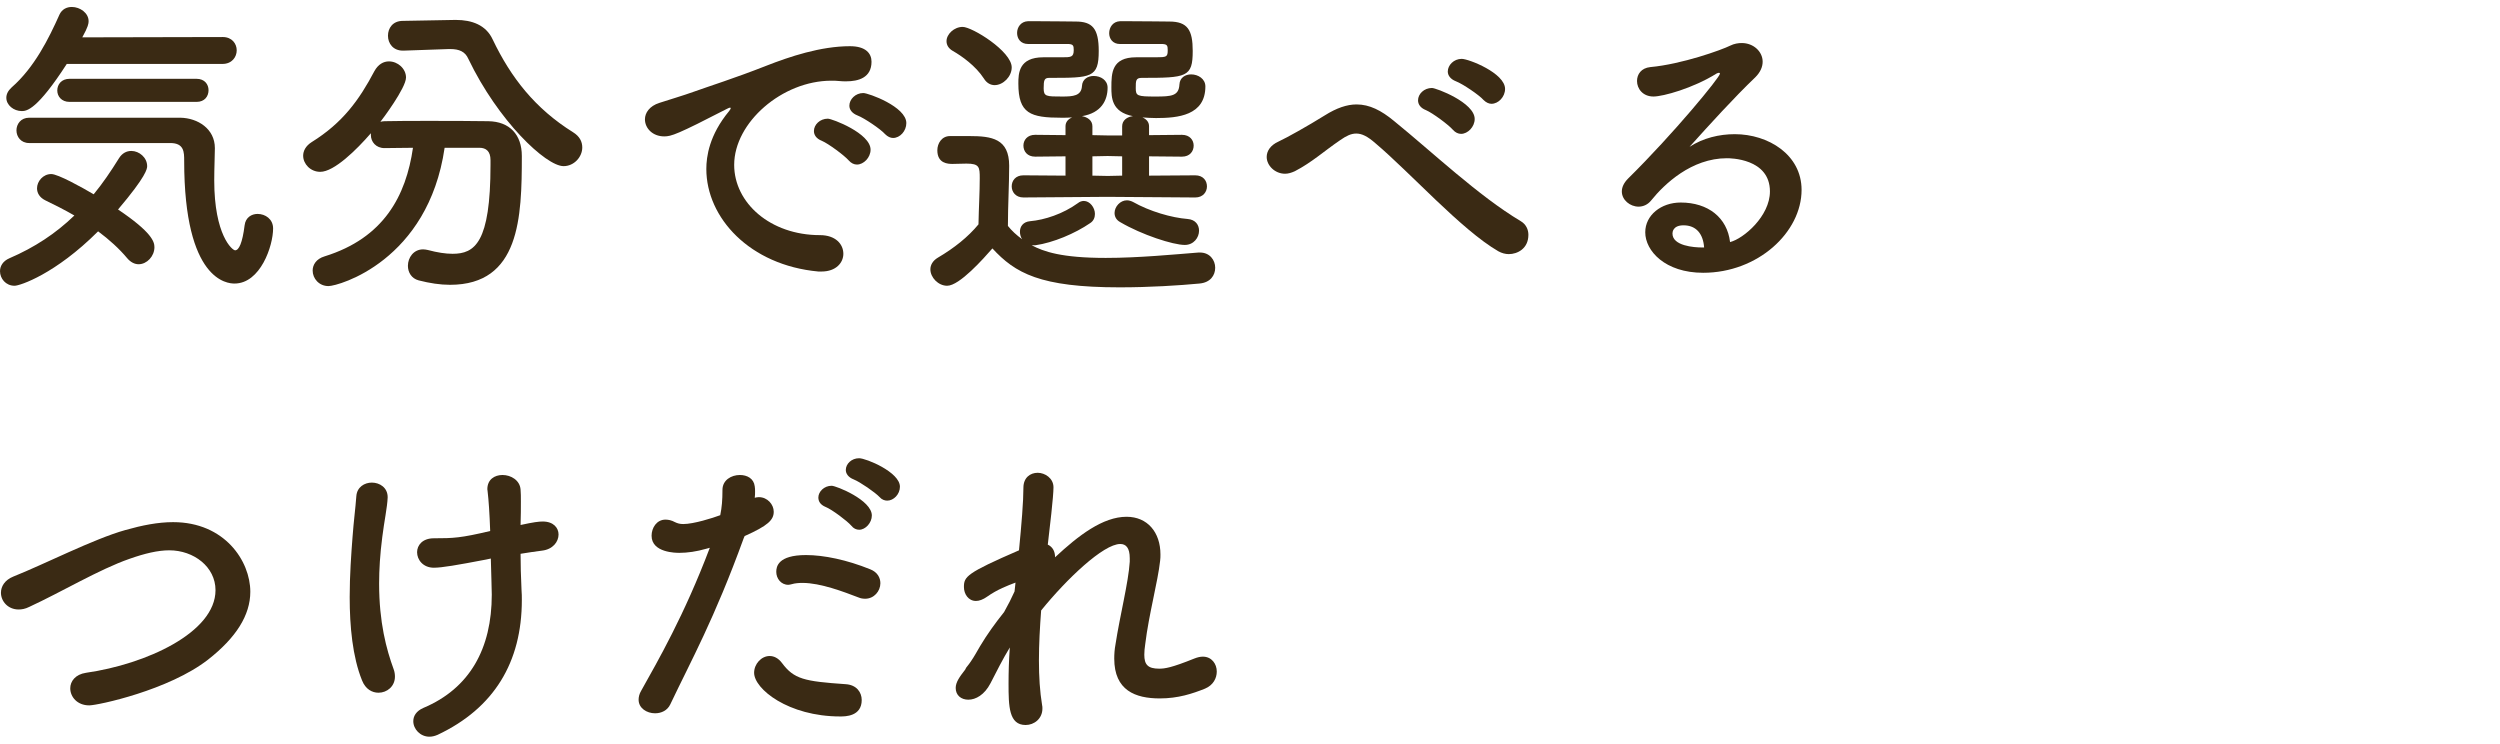
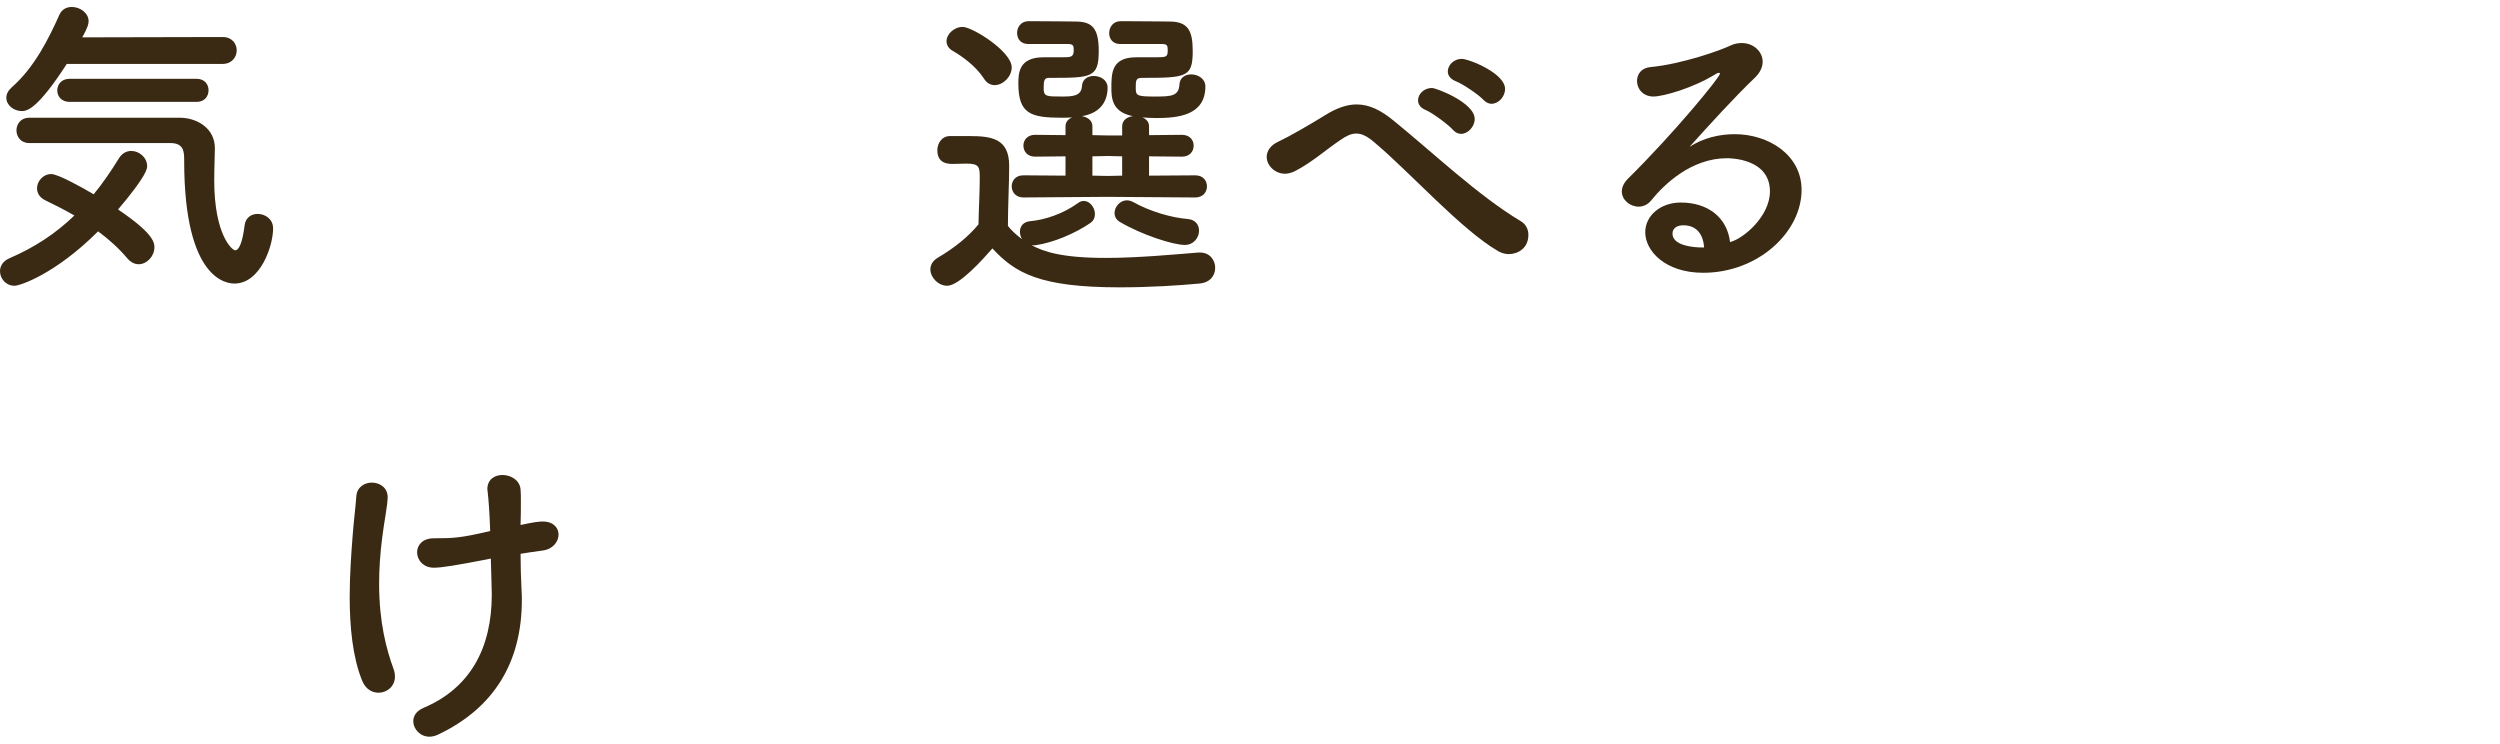
<svg xmlns="http://www.w3.org/2000/svg" id="_レイヤー_2" data-name="レイヤー 2" viewBox="0 0 316 94">
  <defs>
    <style>
      .cls-1 {
        fill: none;
      }

      .cls-2 {
        fill: #3a2a14;
      }

      .cls-3 {
        clip-path: url(#clippath);
      }
    </style>
    <clipPath id="clippath">
      <rect class="cls-1" width="316" height="94" />
    </clipPath>
  </defs>
  <g id="_レイヤー_1-2" data-name="レイヤー 1">
    <g class="cls-3">
      <g>
        <path class="cls-2" d="M1.84,36.12c-1.12,0-1.84-.92-1.84-1.84,0-.64.36-1.28,1.2-1.64,3.16-1.36,5.84-3.12,8.2-5.4-1.24-.72-2.52-1.36-3.68-1.92-.72-.36-1.04-.92-1.04-1.52,0-.88.76-1.8,1.8-1.8.84,0,3.88,1.68,5.36,2.56,1.12-1.36,2.16-2.88,3.2-4.56.4-.64.96-.92,1.56-.92,1,0,2,.84,2,1.92,0,.32-.08,1.24-3.68,5.48,4.28,2.88,4.6,4.08,4.6,4.76,0,1.16-.96,2.16-2,2.16-.48,0-1-.24-1.44-.76-1-1.2-2.28-2.36-3.68-3.4-5.4,5.4-9.88,6.88-10.56,6.88ZM8.44,8.08c-3.72,5.76-5.04,5.96-5.68,5.96-1.04,0-1.96-.76-1.96-1.68,0-.44.2-.88.68-1.32,2.88-2.52,4.68-6.16,6.04-9.2.32-.68.92-.96,1.56-.96,1.04,0,2.12.76,2.12,1.8,0,.28-.04.68-.8,2.04l17.76-.04c1.16,0,1.76.84,1.76,1.68s-.6,1.72-1.8,1.72H8.44ZM3.68,18.08c-1.04,0-1.6-.8-1.6-1.6s.56-1.6,1.6-1.6h19.12c2.2.04,4.36,1.4,4.36,3.84,0,1-.08,2.44-.08,4.08,0,6.92,2.28,8.84,2.64,8.84.48,0,.92-.92,1.2-3.16.12-1,.88-1.44,1.64-1.44.96,0,1.96.64,1.96,1.84,0,2.2-1.6,6.96-4.88,6.96-.84,0-6.36-.28-6.36-15.52,0-1.08,0-2.24-1.76-2.24H3.68ZM8.8,12.88c-1.04,0-1.56-.72-1.56-1.44,0-.76.52-1.48,1.56-1.48h16.04c1.04,0,1.52.72,1.52,1.44,0,.76-.48,1.48-1.52,1.48H8.8Z" />
-         <path class="cls-2" d="M56.2,18.68c-2.08,14.28-13.4,17.48-14.68,17.48-1.2,0-2-.96-2-1.96,0-.72.44-1.48,1.52-1.8,7.48-2.32,10.28-7.64,11.16-13.72-1.28,0-2.52.04-3.6.04s-1.72-.8-1.72-1.64v-.24c-1.8,2.08-4.64,4.88-6.4,4.88-1.24,0-2.16-1-2.16-2.04,0-.6.32-1.24,1.08-1.72,3.92-2.44,6-5.32,7.92-8.96.48-.88,1.16-1.24,1.84-1.24,1.12,0,2.16.92,2.16,2.04,0,1.32-3.04,5.36-3.24,5.6.16-.04.32-.08.52-.08,1.68-.04,3.56-.04,5.48-.04,2.64,0,5.36,0,7.64.04,2.68.04,4.24,1.68,4.24,4.4,0,7.76-.24,16.28-9.08,16.28-1.24,0-2.56-.2-3.96-.56-.92-.24-1.36-1.04-1.36-1.84,0-1.04.72-2.08,1.92-2.08.2,0,.4.04.6.08,1.2.32,2.24.48,3.12.48,2.8,0,4.8-1.36,4.8-11.24v-.6c0-1.12-.56-1.56-1.4-1.56h-4.4ZM51,6.4h-.08c-1.24,0-1.88-.92-1.88-1.88s.6-1.88,1.88-1.88l6.56-.12h.16c2,0,3.8.64,4.64,2.48,2.32,4.84,5.36,8.72,10.16,11.72.84.52,1.16,1.2,1.16,1.92,0,1.2-1.04,2.36-2.36,2.36-2.24,0-8.28-5.72-12.04-13.56-.4-.92-1.16-1.24-2.28-1.24h-.2l-5.72.2Z" />
-         <path class="cls-2" d="M103.84,34.32h-.4c-8.68-.8-14.16-6.8-14.16-12.96,0-1.56.36-4.28,2.88-7.32.12-.16.2-.28.2-.36,0-.04-.04-.08-.08-.08-.08,0-.24.08-.4.16-6.28,3.24-7.04,3.48-7.92,3.48-1.48,0-2.44-1.04-2.44-2.16,0-.8.56-1.68,1.84-2.08.84-.28,3.12-.96,4.32-1.4,1.88-.68,5.2-1.72,9.16-3.28,2.96-1.16,6.88-2.48,10.6-2.48,2,0,2.72.92,2.72,1.96,0,2.04-1.68,2.48-3.2,2.48-.28,0-.6,0-.92-.04-.32-.04-.64-.04-.96-.04-6.2,0-12.28,5.28-12.28,10.64,0,4.8,4.56,8.88,10.84,8.88,2,0,2.96,1.16,2.96,2.36,0,1.12-.92,2.24-2.76,2.24ZM107.28,20.28c-.56-.64-2.56-2.12-3.4-2.48-.72-.28-1-.76-1-1.24,0-.8.76-1.56,1.76-1.56.52,0,5.4,1.84,5.4,3.92,0,1-.88,1.88-1.72,1.88-.36,0-.72-.16-1.04-.52ZM111.88,16.96c-.56-.64-2.64-2.04-3.48-2.36-.72-.28-1.04-.76-1.04-1.24,0-.8.76-1.6,1.76-1.6.64,0,5.44,1.72,5.44,3.8,0,1-.8,1.88-1.68,1.88-.32,0-.68-.16-1-.48Z" />
        <path class="cls-2" d="M119.72,36.12c-1.12,0-2.12-1.04-2.12-2.08,0-.52.28-1.08.96-1.48,2.04-1.2,3.8-2.6,5.12-4.2.04-2.16.16-4.04.16-5.84,0-1.4-.04-1.84-1.68-1.84-.64,0-1.16.04-1.76.04-.56,0-1.92-.04-1.92-1.72,0-.88.56-1.8,1.6-1.8h2.44c2.84,0,5.04.32,5.04,3.76,0,2.32-.16,5.04-.16,7.6.48.6,1.08,1.16,1.8,1.68-.2-.28-.28-.64-.28-.96,0-.64.4-1.24,1.28-1.32,1.84-.16,4.16-.92,6.04-2.28.24-.2.52-.28.76-.28.76,0,1.4.84,1.4,1.64,0,.44-.16.88-.6,1.16-1.92,1.32-4.68,2.48-6.92,2.8h-.48c1.52.8,3.76,1.6,9.36,1.6,4.16,0,8.68-.44,11.72-.68h.2c1.24,0,1.92.96,1.92,1.92s-.6,1.88-2,2c-2.52.24-6.28.48-10.08.48-10.08,0-13.2-1.8-16.08-4.92-1.12,1.28-4.16,4.72-5.72,4.72ZM124.36,9.92c-1.04-1.6-2.8-2.84-3.92-3.48-.56-.32-.8-.76-.8-1.24,0-.88.96-1.8,2.04-1.8,1.2,0,6.2,3.08,6.2,5.12,0,1.16-1.08,2.24-2.16,2.24-.48,0-1-.24-1.36-.84ZM140,24.88l-10.64.08c-1,0-1.48-.72-1.48-1.4,0-.72.48-1.4,1.48-1.4l5.32.04v-2.44l-3.84.04c-1,0-1.48-.68-1.48-1.4,0-.68.48-1.36,1.48-1.36l3.84.04v-1.12c0-.56.36-.92.84-1.12-.44.04-.88.04-1.32.04-3.96,0-5.48-.52-5.48-4.32,0-1.28.04-3.32,3.16-3.32h2.32c1.16,0,1.52,0,1.52-.92,0-.56-.08-.72-.64-.76h-5.12c-.96,0-1.4-.68-1.4-1.4s.48-1.44,1.36-1.48h1.36c1.88,0,4.04.04,4.68.04,2.12,0,2.92.88,2.92,3.72,0,3.4-.92,3.4-6.24,3.4-.64,0-.72.28-.72,1.32s.32,1.04,2.36,1.04c1.36,0,2.4-.08,2.48-1.32.04-.88.76-1.28,1.48-1.28.88,0,1.76.52,1.76,1.48,0,1.6-.8,3.2-3.24,3.6.68.12,1.32.52,1.32,1.28v1.12l1.92.04h1.84v-1.16c0-.76.64-1.2,1.36-1.28-2.72-.52-2.72-2.4-2.72-3.64,0-1.8.04-3.8,3.12-3.8h2.44c1.44,0,1.56-.04,1.56-.92,0-.56-.08-.72-.64-.76h-5.4c-.92,0-1.36-.68-1.36-1.36,0-.76.48-1.48,1.36-1.52h1.36c1.96,0,4.24.04,4.88.04,2.32,0,2.96,1.08,2.96,3.72,0,3.32-.76,3.4-6.44,3.4-.76,0-.76.36-.76,1.28,0,1,.16,1.08,2.52,1.08,2,0,2.92-.08,3-1.52.04-.88.76-1.28,1.48-1.28.88,0,1.8.56,1.8,1.52,0,3.68-3.48,4-6.24,4-.6,0-1.16-.04-1.72-.08.48.2.84.56.84,1.12v1.12l4.16-.04c1,0,1.48.68,1.48,1.36,0,.72-.48,1.4-1.48,1.4l-4.16-.04v2.44l5.84-.04c1,0,1.48.68,1.48,1.4,0,.68-.48,1.4-1.48,1.4l-11.08-.08ZM141.84,19.76l-1.84-.04-1.92.04v2.44l1.96.04,1.8-.04v-2.44ZM141.6,28.08c-.52-.28-.72-.72-.72-1.16,0-.8.72-1.6,1.56-1.6.24,0,.52.08.76.2,2.12,1.2,4.88,2,6.92,2.16,1,.08,1.44.76,1.44,1.48,0,.88-.68,1.8-1.8,1.8-1.48,0-5.44-1.28-8.16-2.88Z" />
        <path class="cls-2" d="M190.71,32.12c-.44,0-.88-.12-1.32-.36-4.64-2.68-11.16-9.96-15.52-13.64-1-.88-1.72-1.24-2.44-1.24-.64,0-1.24.28-2.04.84-2,1.36-3.56,2.8-5.72,3.92-.44.2-.84.32-1.24.32-1.28,0-2.32-1.04-2.32-2.12,0-.72.44-1.48,1.52-1.96,1.04-.48,3.68-1.96,5.8-3.28,1.52-.96,2.84-1.4,4.04-1.4,1.64,0,3.12.76,4.72,2.08,4.88,3.96,10.68,9.48,16.04,12.68.68.4.96,1.08.96,1.72,0,1.76-1.4,2.44-2.48,2.44ZM183.64,16.4c-.56-.64-2.56-2.12-3.4-2.48-.72-.28-1-.76-1-1.24,0-.8.76-1.56,1.76-1.56.52,0,5.4,1.84,5.4,3.92,0,1-.88,1.88-1.72,1.88-.36,0-.72-.16-1.04-.52ZM187.52,12.64c-.56-.64-2.64-2.04-3.48-2.36-.72-.28-1.04-.76-1.04-1.24,0-.8.76-1.6,1.76-1.6.88,0,5.48,1.8,5.48,3.8,0,1-.84,1.88-1.72,1.88-.32,0-.68-.16-1-.48Z" />
        <path class="cls-2" d="M223.72,24.2c0-4.2-5.08-4.2-5.44-4.2-4.48,0-7.92,3.28-9.56,5.32-.44.56-1.04.8-1.6.8-1.08,0-2.12-.84-2.12-1.92,0-.52.24-1.08.8-1.64,5.76-5.68,11.6-12.8,11.6-13.24,0-.08-.04-.12-.12-.12s-.16.04-.28.08c-3,1.88-6.8,2.92-8,2.92-1.36,0-2.08-1-2.08-1.96,0-.84.52-1.64,1.68-1.76,3.96-.36,9-2.16,10.12-2.72.48-.24,1-.32,1.44-.32,1.48,0,2.64,1.08,2.64,2.36,0,.64-.28,1.32-.92,1.96-2.72,2.6-5.8,6-8.32,8.8,1.72-1.12,3.76-1.6,5.72-1.6,4.24,0,8.44,2.6,8.44,7.04,0,5.36-5.52,10.48-12.44,10.48-4.8,0-7.32-2.76-7.32-5.12,0-2.16,2-3.76,4.48-3.76,3.48,0,5.88,1.92,6.24,5,1.72-.44,5.04-3.28,5.04-6.4ZM212.8,28.48c-1.36,0-1.4.88-1.4,1.04,0,1.56,2.72,1.76,3.72,1.76h.28c-.12-1.72-1-2.8-2.6-2.8Z" />
-         <path class="cls-2" d="M11.28,89.16c-1.52,0-2.4-1.08-2.4-2.16,0-.88.64-1.76,2-1.96,7.56-1.08,16.36-5.08,16.36-10.44,0-2.96-2.76-5.04-5.84-5.04-1.44,0-3.12.4-5.04,1.08-3.8,1.32-8.6,4.2-12.68,6.08-.48.24-.92.32-1.32.32-1.36,0-2.24-1.04-2.24-2.12,0-.8.48-1.6,1.56-2.04,3.84-1.52,10.16-4.76,14.16-5.88,2.12-.6,4.12-1,6.04-1,6.52,0,9.76,4.92,9.76,8.8,0,2.96-1.8,5.8-5.32,8.56-4.96,3.88-13.96,5.8-15.04,5.8Z" />
        <path class="cls-2" d="M49,62.88c-.04,1.2-.44,3.04-.68,5-.28,2.16-.4,4.12-.4,5.88,0,4.92.92,8.32,1.84,10.84.12.32.16.64.16.92,0,1.24-1,2.04-2.08,2.04-.8,0-1.64-.44-2.08-1.56-1.2-2.96-1.56-6.84-1.56-10.52,0-2.8.2-5.52.36-7.6.16-2.16.36-3.52.48-5.16.08-1.16,1.04-1.72,1.96-1.72,1,0,2,.64,2,1.84v.04ZM61.48,70.72c-3.76.72-5.64,1.04-6.64,1.04-1.36,0-2.12-1-2.12-1.96,0-.88.68-1.76,2.12-1.76,2.48,0,3.4-.04,7.12-.92-.08-2.28-.2-3.96-.32-4.96,0-.12-.04-.24-.04-.32,0-1.24.92-1.8,1.92-1.8,1.08,0,2.2.68,2.28,1.84.04.44.04.92.04,1.52,0,.8,0,1.8-.04,2.96,1.64-.36,2.32-.44,2.8-.44,1.36,0,2,.8,2,1.64,0,.92-.72,1.88-2.08,2.04-.88.12-1.8.24-2.72.4,0,1.36.04,2.84.12,4.56.04.44.04.88.04,1.28,0,7.88-3.52,13.68-10.64,17.04-.36.16-.72.24-1.04.24-1.16,0-2.04-.96-2.04-1.96,0-.64.36-1.28,1.28-1.68,5.88-2.48,8.64-7.52,8.64-14.32,0-.52-.08-3.04-.12-4.56l-.56.12Z" />
-         <path class="cls-2" d="M94,68.04c-3.72,10.24-6.64,15.44-9.28,21-.36.76-1.12,1.12-1.92,1.12-1.04,0-2.08-.64-2.08-1.72,0-.32.08-.72.32-1.12,2.12-3.8,5.44-9.52,8.68-18.08l-.44.12c-1.24.36-2.4.52-3.4.52-.4,0-3.52,0-3.52-2.16,0-1,.64-2.04,1.76-2.04.36,0,.76.08,1.2.32.32.16.64.24,1.04.24,1.32,0,3.72-.76,4.68-1.12.2-1,.28-1.88.28-3.2,0-1.24,1.12-1.88,2.2-1.88.92,0,1.76.44,1.88,1.44.04.2.04.44.04.68s0,.48-.04.76c.16-.04.32-.08.52-.08,1.08,0,1.88.92,1.88,1.84,0,1.04-.72,1.76-3.68,3.08l-.12.28ZM106.2,90.56c-6.56,0-10.88-3.48-10.88-5.52,0-1.12.92-2.12,1.96-2.12.52,0,1.08.24,1.56.88,1.52,2.04,2.8,2.32,8.04,2.68,1.4.08,2.04,1.04,2.04,2,0,2.08-2.08,2.08-2.72,2.08ZM108.52,75.52c-1.88-.72-4.8-1.84-7.08-1.84-.48,0-.96.04-1.36.16-.16.04-.32.08-.44.08-.92,0-1.52-.8-1.52-1.64,0-.64.2-2.12,3.76-2.12,2.24,0,5.16.6,8.12,1.8.92.36,1.28,1.08,1.28,1.76,0,1-.8,1.96-1.92,1.96-.28,0-.56-.04-.84-.16ZM107.6,66.44c-.52-.6-2.44-2.04-3.24-2.36-.68-.28-.92-.72-.92-1.2,0-.72.72-1.48,1.68-1.48.56,0,5.08,1.8,5.08,3.76,0,.92-.8,1.8-1.6,1.8-.36,0-.72-.16-1-.52ZM111.19,62.84c-.56-.6-2.48-1.92-3.28-2.24-.72-.28-1-.76-1-1.2,0-.76.72-1.48,1.68-1.48.88,0,5.16,1.76,5.16,3.6,0,.96-.8,1.76-1.6,1.76-.32,0-.68-.12-.96-.44Z" />
-         <path class="cls-2" d="M122.12,84.4c.04-.08.28-.32.6-.8.44-.64.76-1.24,1.16-1.92.88-1.48,1.92-2.92,3.04-4.32.52-.92.96-1.8,1.32-2.6l.12-1.12c-.96.36-2.32.88-3.56,1.76-.56.4-1.04.56-1.44.56-.96,0-1.52-.88-1.52-1.76,0-1.32.32-1.76,6.96-4.64.32-3.28.56-6.16.56-7.92,0-1.28.88-1.88,1.8-1.88s2,.68,2,1.84-.48,5.2-.72,7.24c.6.28.92.84.92,1.6,2.96-2.76,6.04-5.12,9.04-5.12,2.64,0,4.28,1.96,4.28,4.76,0,.24,0,.52-.04.8-.28,2.6-1.44,6.84-1.88,10.52-.08.52-.12.96-.12,1.36,0,1.24.44,1.76,1.88,1.76.72,0,1.56-.12,4.44-1.28.4-.16.76-.24,1.08-.24,1.12,0,1.76.92,1.76,1.88,0,.84-.44,1.72-1.48,2.16-1.6.64-3.4,1.24-5.72,1.24-3.08,0-5.76-1-5.76-5.04,0-.56.04-1.16.16-1.8.56-3.64,1.64-7.84,1.8-10.44v-.44c0-1.32-.48-1.8-1.2-1.8-2.12,0-6.76,4.4-10,8.4-.16,2.12-.28,4.28-.28,6.32s.12,3.96.4,5.64c.04.16.04.28.04.44,0,1.28-1.04,2.08-2.12,2.08-2.12,0-2.16-2.36-2.16-5.24,0-1.4.04-2.92.16-4.56-.88,1.44-1.72,3.12-2.44,4.52-.76,1.48-1.88,2.08-2.8,2.08s-1.6-.56-1.6-1.48c0-.72.48-1.4,1.2-2.32l.12-.24Z" />
      </g>
    </g>
  </g>
</svg>